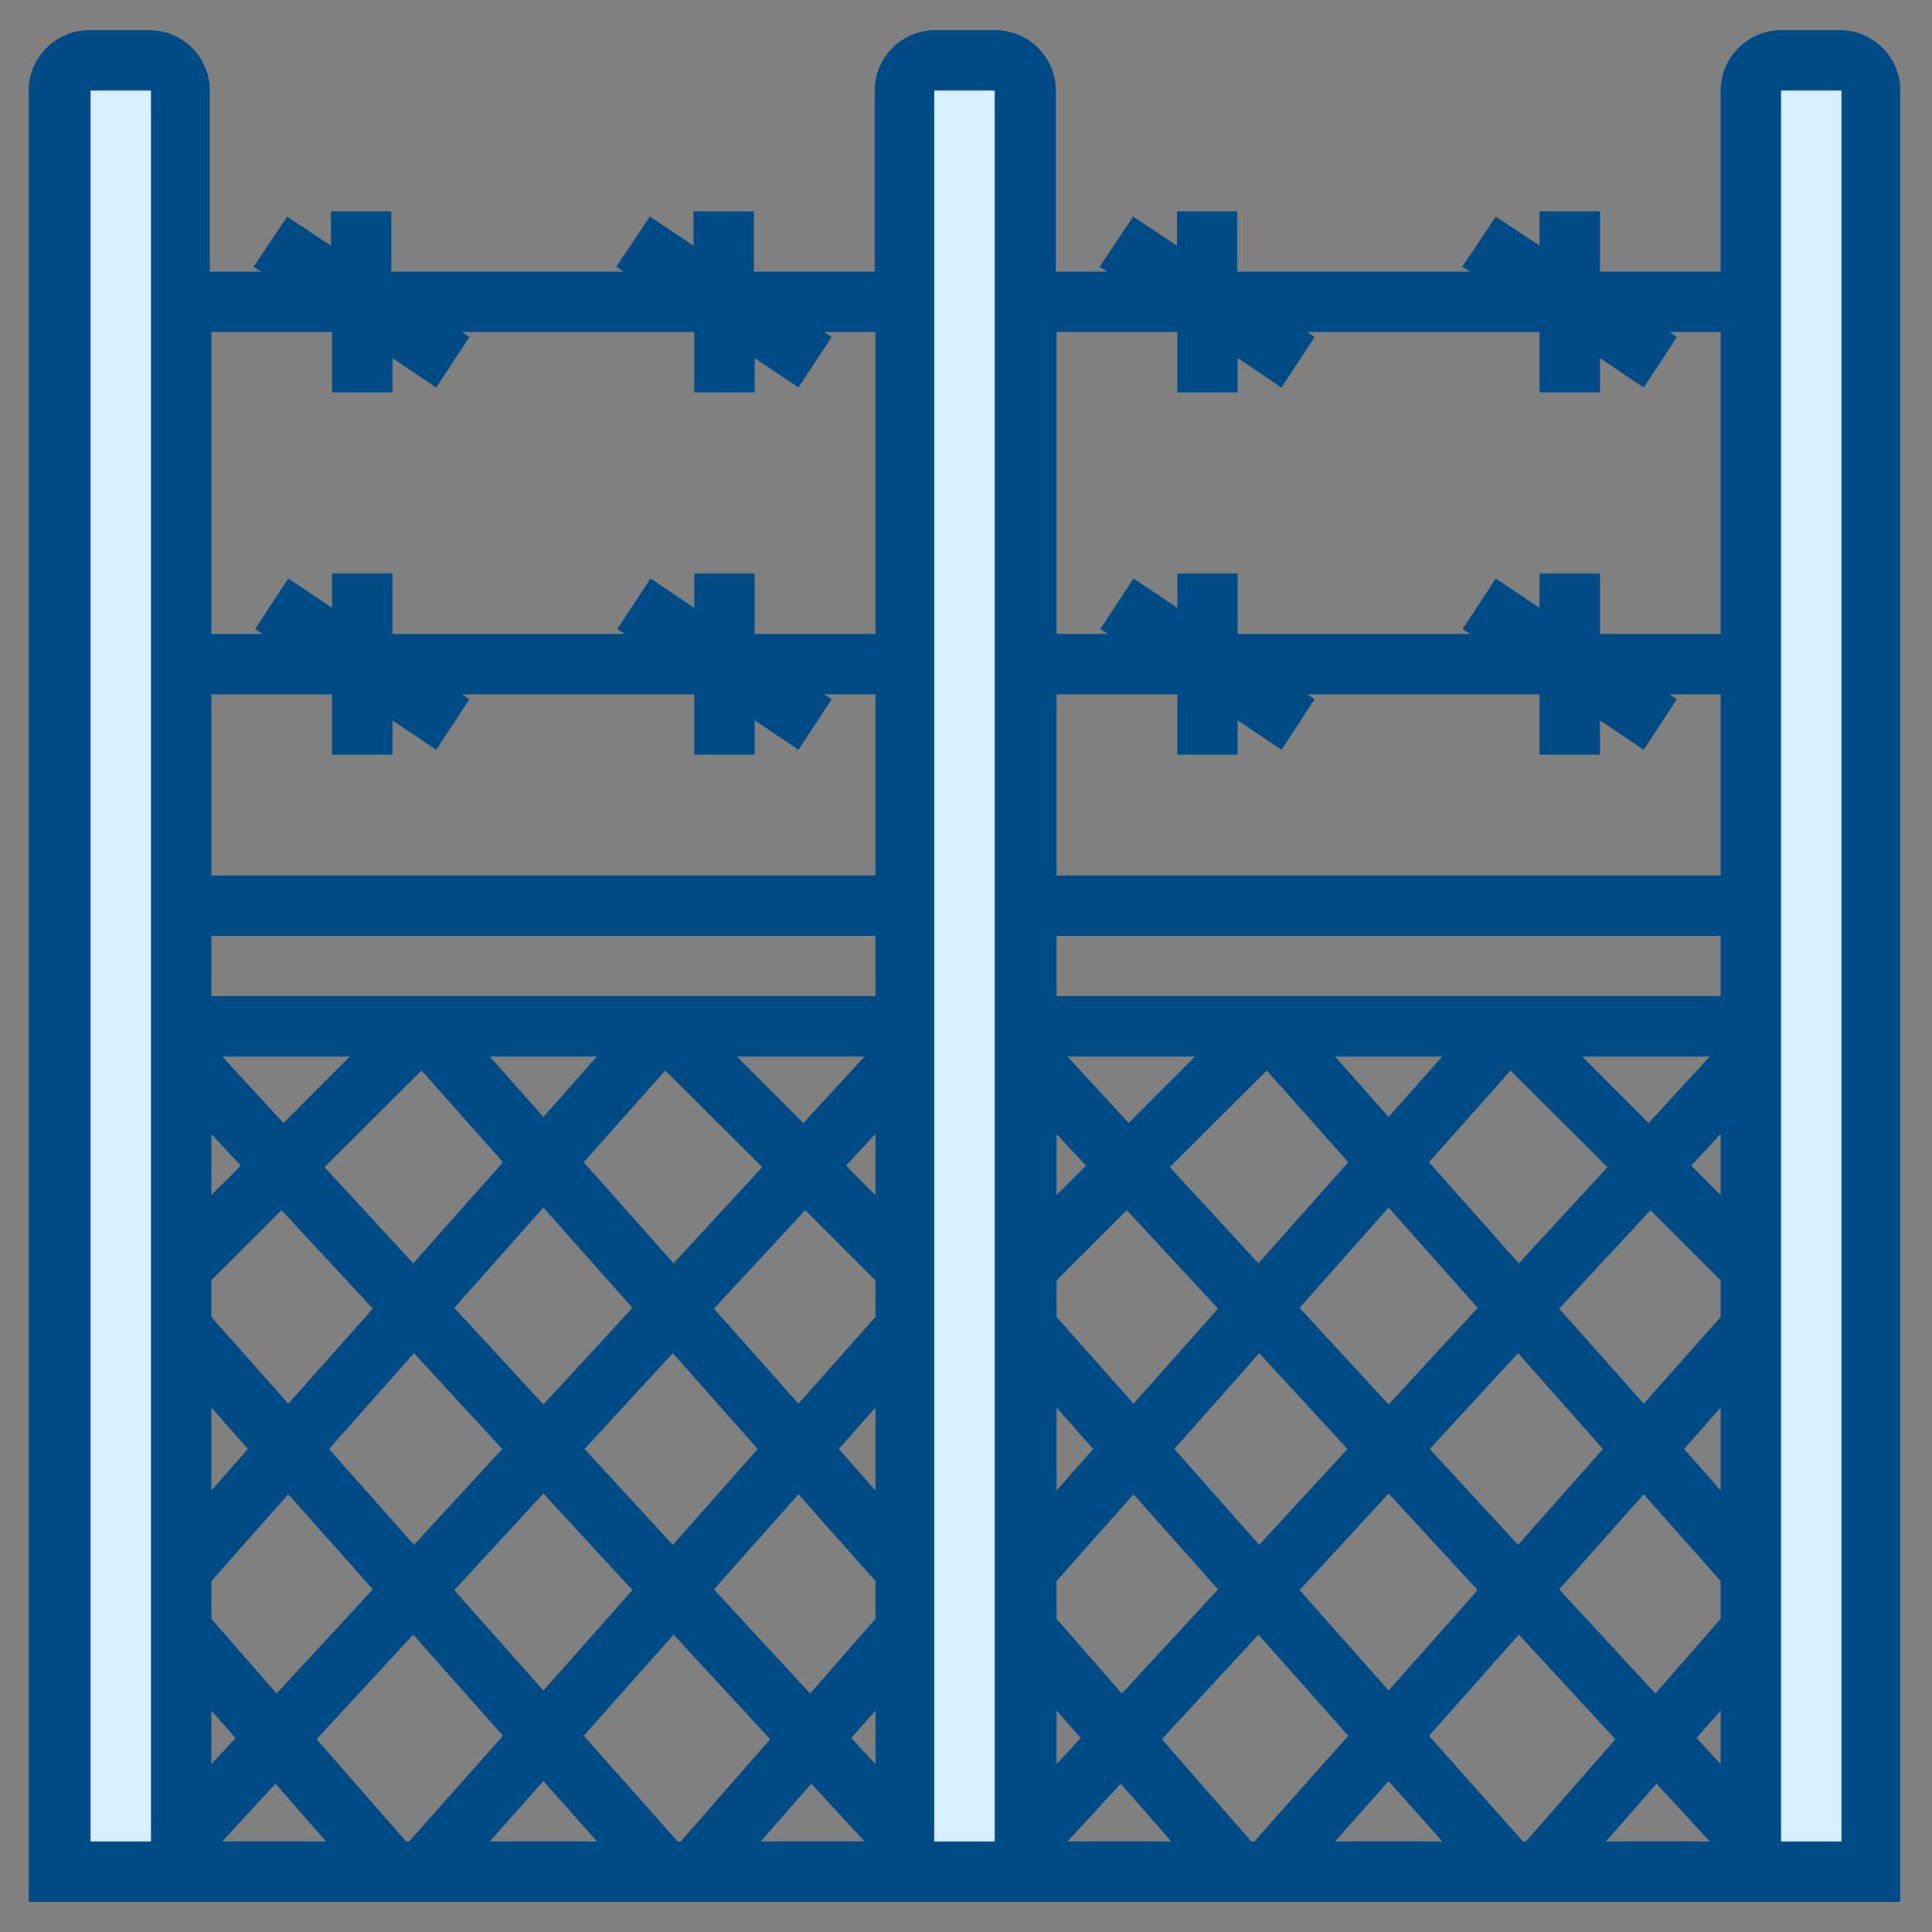
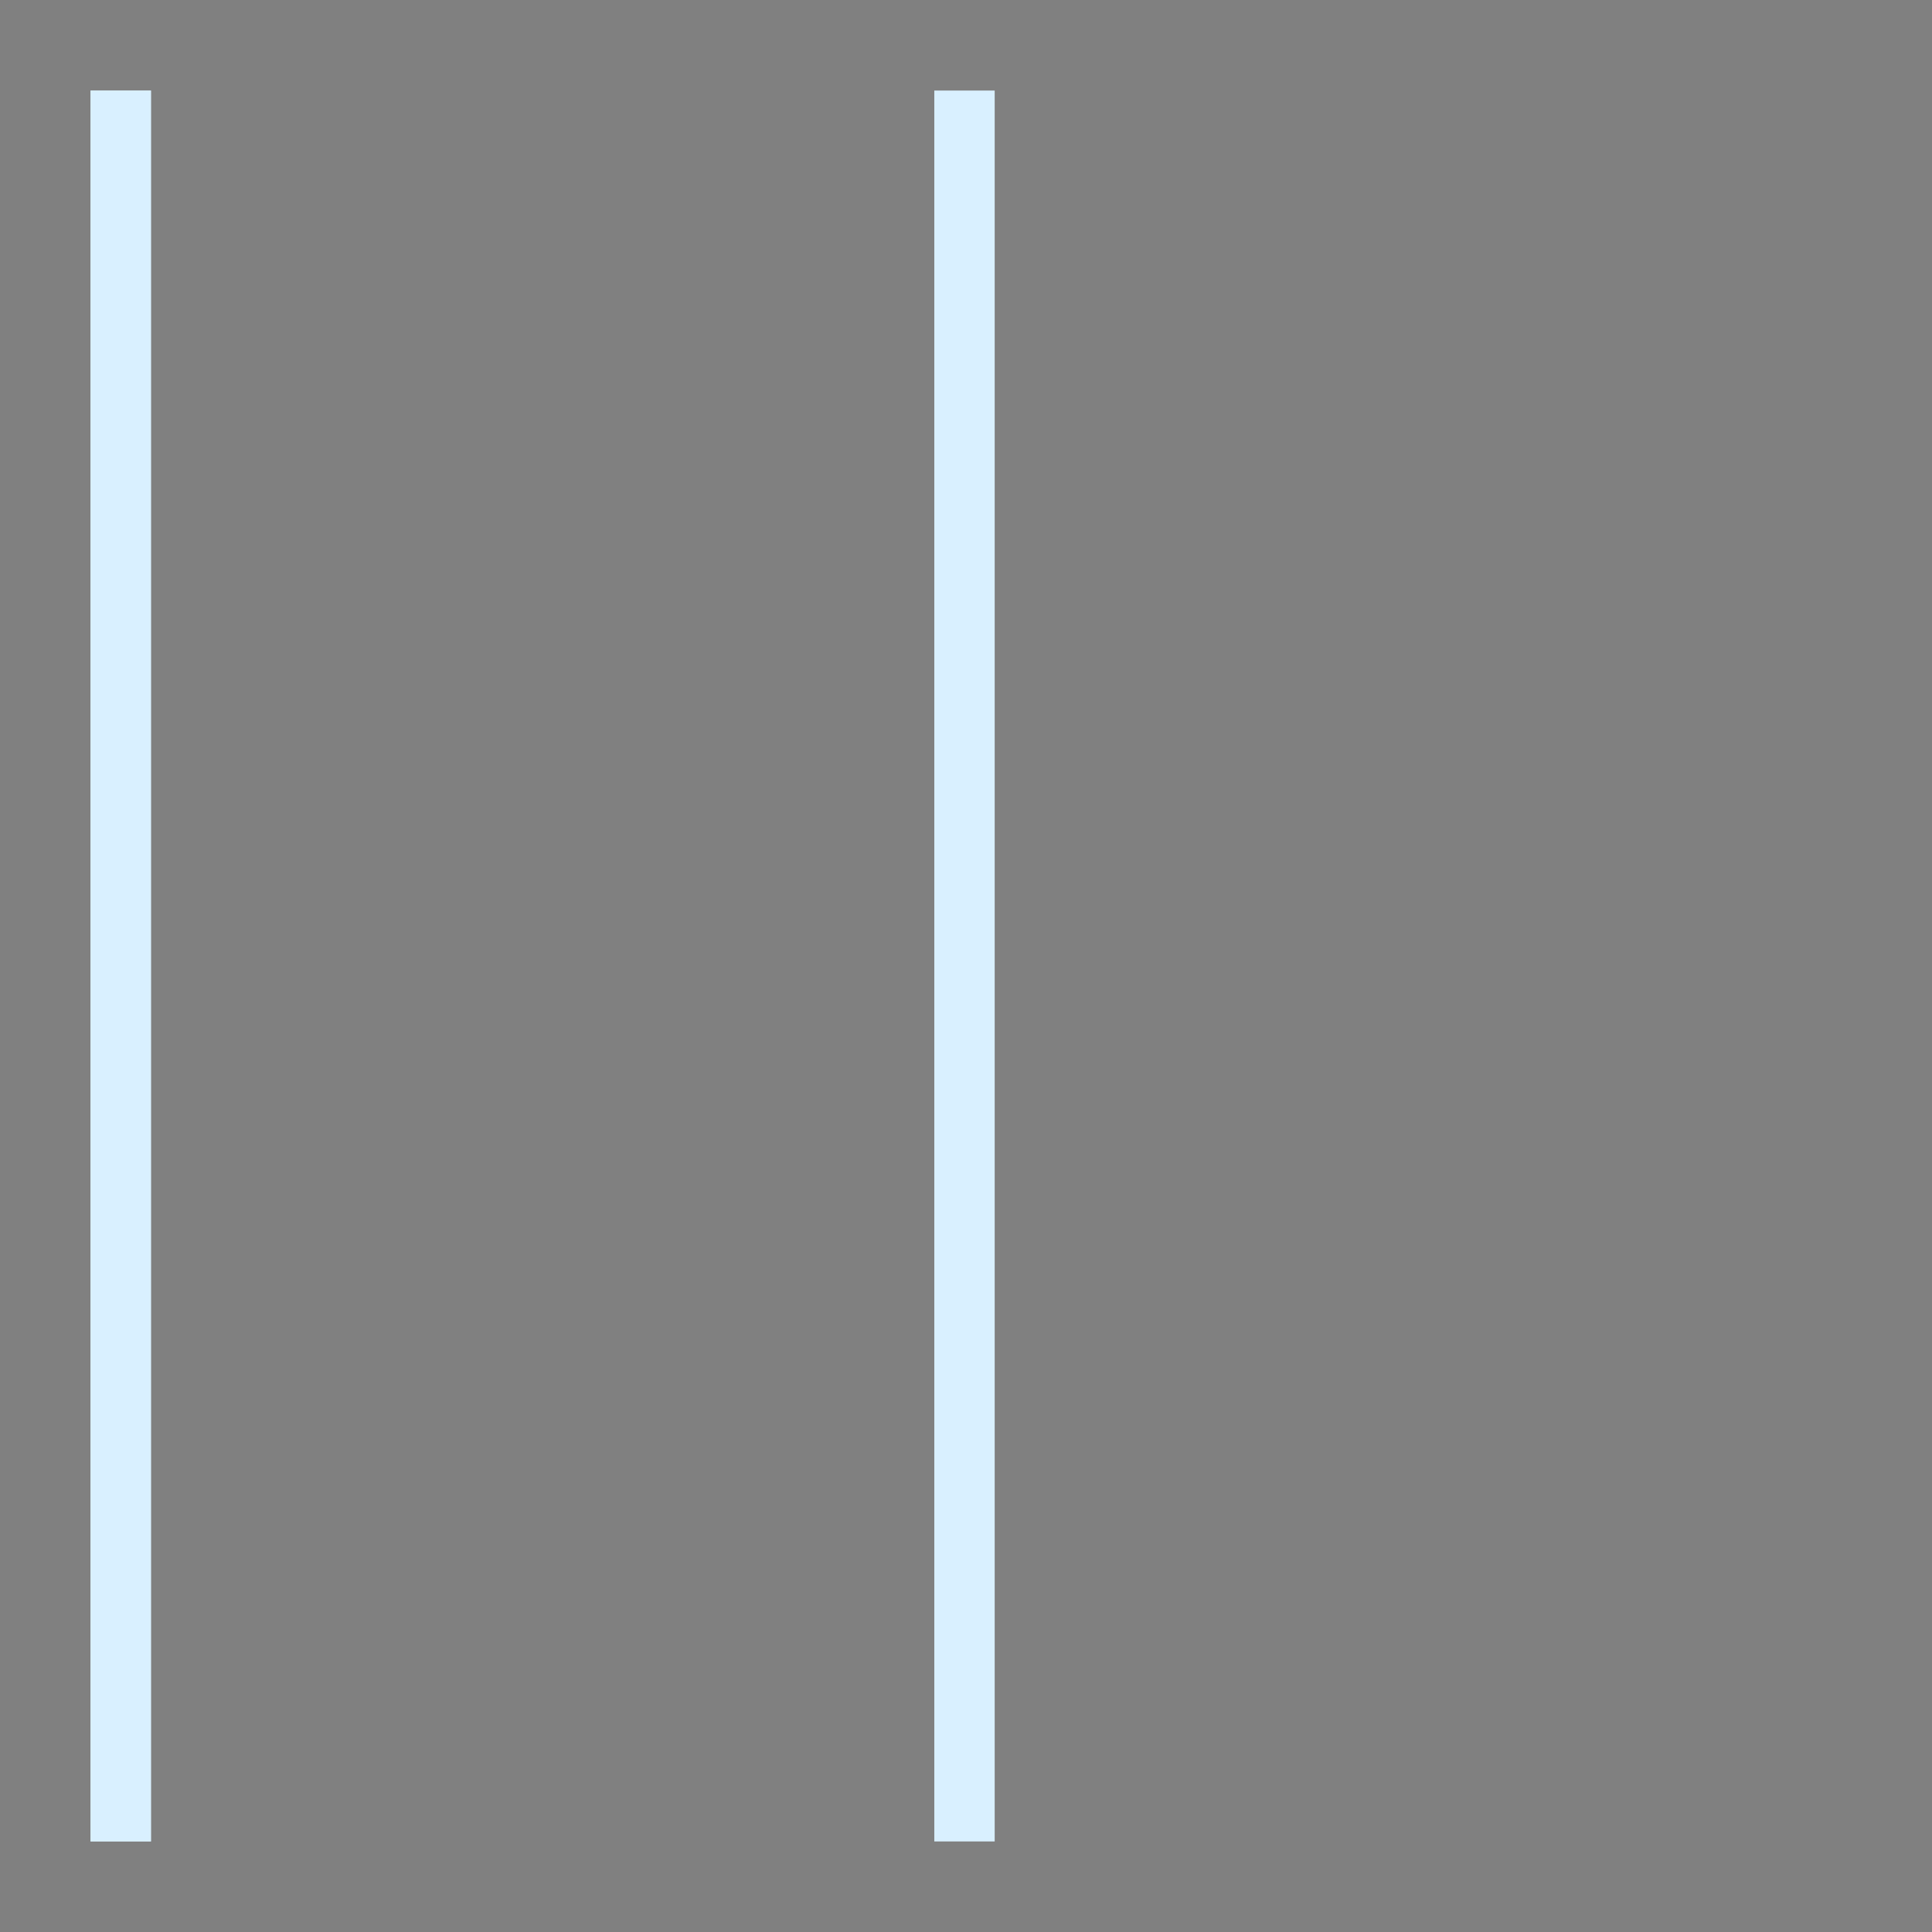
<svg xmlns="http://www.w3.org/2000/svg" version="1.1" viewBox="0 0 512 512">
  <rect x="0" y="0" width="512" height="512" fill="#808080" stroke="none" />
  <defs>
    <style> .cls-1 { fill: #004b86; } .cls-2 { fill: #d9f0ff; } </style>
  </defs>
  <g>
    <g id="Layer_1">
      <g id="_x33_0">
        <rect class="cls-2" x="24" y="24" width="16" height="464" />
-         <rect class="cls-2" x="248" y="24" width="16" height="464" />
-         <path class="cls-1" d="M487.6,8h-15.6c-8.8,0-16,7.2-16,16v48h-32v-16h-16v9.1l-11.6-7.7-8.9,13.3,2,1.3h-61.6v-16h-16v9.1l-11.6-7.7-8.9,13.3,2,1.3h-13.6V24c0-8.8-7.2-16-16-16h-16c-8.8,0-16,7.2-16,16v48h-32v-16h-16v9.1l-11.6-7.7-8.9,13.3,2,1.3h-61.6v-16h-16v9.1l-11.6-7.7-8.9,13.3,2,1.3h-13.6V24c0-8.8-7.2-16-16-16h-16c-8.8,0-16,7.2-16,16v480h496V24c0-8.8-7.2-16-16-16ZM56,300.5l7.8,8.4-7.8,7.8v-16.2ZM202,309.3l-23.5,25.5-23.8-26.8,21.6-24.3,25.7,25.6ZM195.3,280h33.8l-16.2,17.6-17.6-17.6ZM133.1,384l-23.4,25.4-22.5-25.4,22.5-25.4,23.4,25.4ZM120.4,346.6l23.6-26.6,23.6,26.6-23.6,25.6-23.6-25.6ZM144,395.8l23.6,25.6-23.6,26.6-23.6-26.6,23.6-25.6ZM154.9,384l23.4-25.4,22.5,25.4-22.5,25.4-23.4-25.4ZM144,296l-14.2-16h28.4l-14.2,16ZM133.3,308l-23.8,26.8-23.5-25.5,25.7-25.6,21.6,24.3ZM75.1,297.6l-16.2-17.6h33.8l-17.6,17.6ZM56,339.3l18.6-18.6,24.2,26.1-22.4,25.2-20.4-23v-9.7ZM56,373l9.7,11-9.7,11v-22ZM56,419l20.4-23,22.4,25.2-25.5,27.6-17.3-19.8v-10ZM56,453.3l6.4,7.3-6.4,6.9v-14.2ZM58.9,488l14.1-15.3,13.4,15.3h-27.5ZM107.6,488l-23.7-27.1,25.6-27.7,23.8,26.8-24.9,28h-.8ZM129.8,488l14.2-16,14.2,16h-28.4ZM179.6,488l-24.9-28,23.8-26.8,25.6,27.7-23.7,27.1h-.8ZM201.6,488l13.4-15.3,14.1,15.3h-27.5ZM232,467.5l-6.4-6.9,6.4-7.3v14.2ZM232,429l-17.3,19.8-25.5-27.6,22.4-25.2,20.4,23v10ZM232,395l-9.7-11,9.7-11v22ZM232,349l-20.4,23-22.4-25.2,24.2-26.1,18.6,18.6v9.7ZM232,316.7l-7.8-7.8,7.8-8.4v16.2ZM232,264H56v-16h176v16ZM232,232H56v-48h32v16h16v-9.1l11.6,7.8,8.8-13.4-2-1.3h61.6v16h16v-9.1l11.6,7.8,8.8-13.4-2-1.3h13.6v48ZM232,168h-32v-16h-16v9.1l-11.6-7.8-8.8,13.4,2,1.3h-61.6v-16h-16v9.1l-11.6-7.8-8.8,13.4,2,1.3h-13.6v-80h32v16h16v-9.1l11.6,7.8,8.8-13.4-2-1.3h61.6v16h16v-9.1l11.6,7.8,8.8-13.4-2-1.3h13.6v80ZM280,300.5l7.8,8.4-7.8,7.8v-16.2ZM426,309.3l-23.5,25.5-23.8-26.8,21.6-24.3,25.7,25.6ZM419.3,280h33.8l-16.2,17.6-17.6-17.6ZM357.1,384l-23.4,25.4-22.5-25.4,22.5-25.4,23.4,25.4ZM344.4,346.6l23.6-26.6,23.6,26.6-23.6,25.6-23.6-25.6ZM368,395.8l23.6,25.6-23.6,26.6-23.6-26.6,23.6-25.6ZM378.9,384l23.4-25.4,22.5,25.4-22.5,25.4-23.4-25.4ZM368,296l-14.2-16h28.4l-14.2,16ZM357.3,308l-23.8,26.8-23.5-25.5,25.7-25.6,21.6,24.3ZM299.1,297.6l-16.2-17.6h33.8l-17.6,17.6ZM280,339.3l18.6-18.6,24.2,26.1-22.4,25.2-20.4-23v-9.7ZM280,373l9.7,11-9.7,11v-22ZM280,419l20.4-23,22.4,25.2-25.5,27.6-17.3-19.8v-10ZM280,453.3l6.4,7.3-6.4,6.9v-14.2ZM282.9,488l14.1-15.3,13.4,15.3h-27.5ZM331.6,488l-23.7-27.1,25.6-27.7,23.8,26.8-24.9,28h-.8ZM353.8,488l14.2-16,14.2,16h-28.4ZM403.6,488l-24.9-28,23.8-26.8,25.6,27.7-23.7,27.1h-.8ZM425.6,488l13.4-15.3,14.1,15.3h-27.5ZM456,467.5l-6.4-6.9,6.4-7.3v14.2ZM456,429l-17.3,19.8-25.5-27.6,22.4-25.2,20.4,23v10ZM456,395l-9.7-11,9.7-11v22ZM456,349l-20.4,23-22.4-25.2,24.2-26.1,18.6,18.6v9.7ZM456,316.7l-7.8-7.8,7.8-8.4v16.2ZM456,264h-176v-16h176v16ZM456,232h-176v-48h32v16h16v-9.1l11.6,7.8,8.8-13.4-2-1.3h61.6v16h16v-9.1l11.6,7.8,8.8-13.4-2-1.3h13.6v48ZM456,168h-32v-16h-16v9.1l-11.6-7.8-8.8,13.4,2,1.3h-61.6v-16h-16v9.1l-11.6-7.8-8.8,13.4,2,1.3h-13.6v-80h32v16h16v-9.1l11.6,7.8,8.8-13.4-2-1.3h61.6v16h16v-9.1l11.6,7.8,8.8-13.4-2-1.3h13.6v80Z" />
-         <rect class="cls-2" x="472" y="24" width="16" height="464" />
        <rect class="cls-2" x="247.6" y="24" width="16" height="464" />
        <rect class="cls-2" x="24" y="24" width="16" height="464" />
      </g>
    </g>
  </g>
</svg>